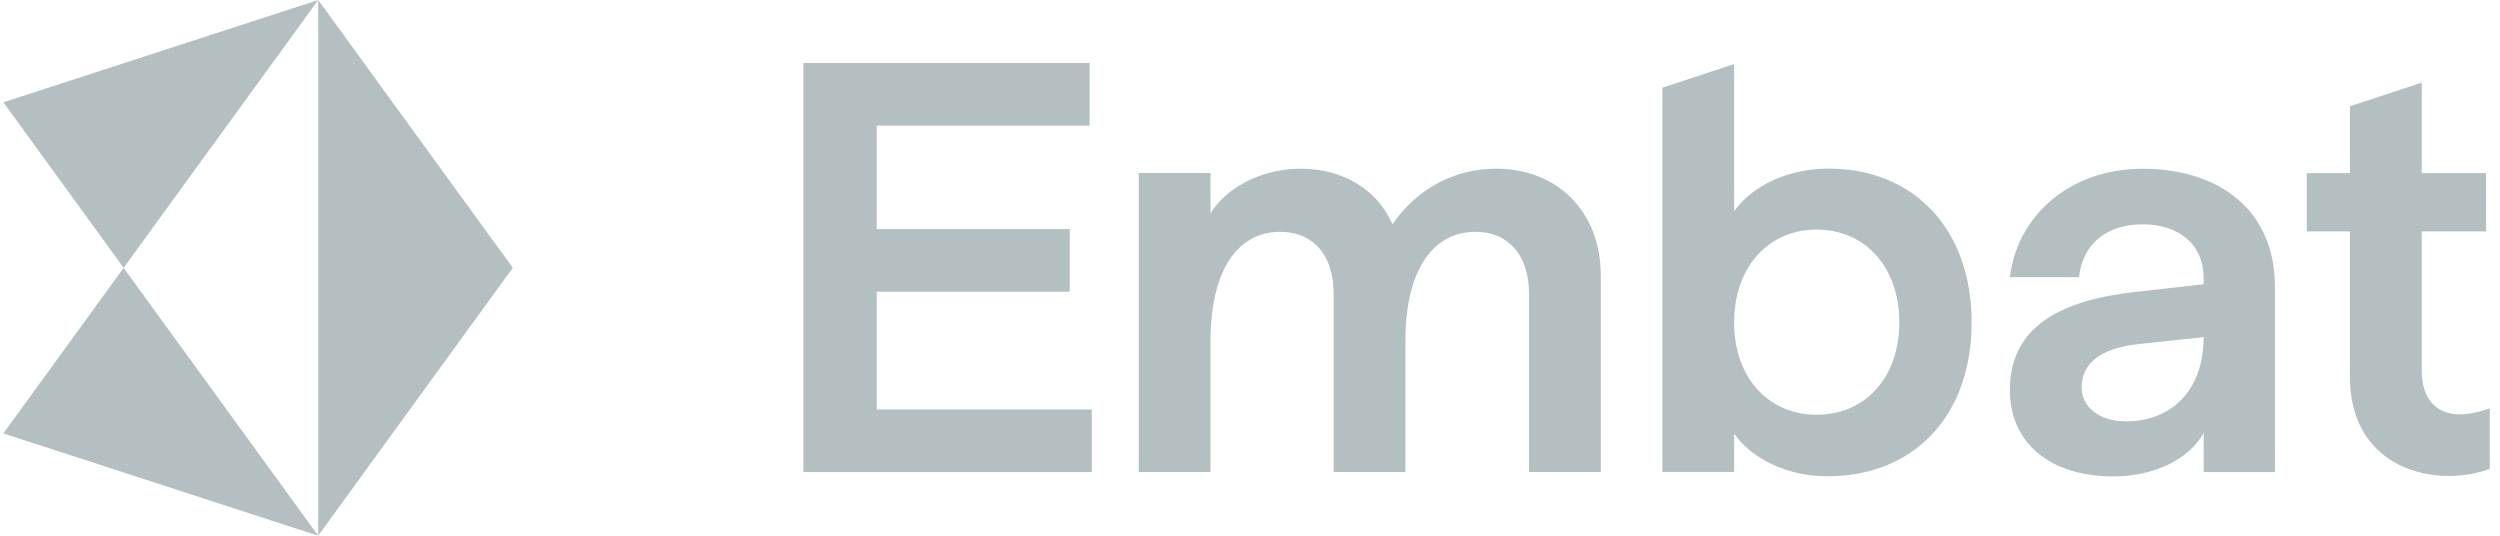
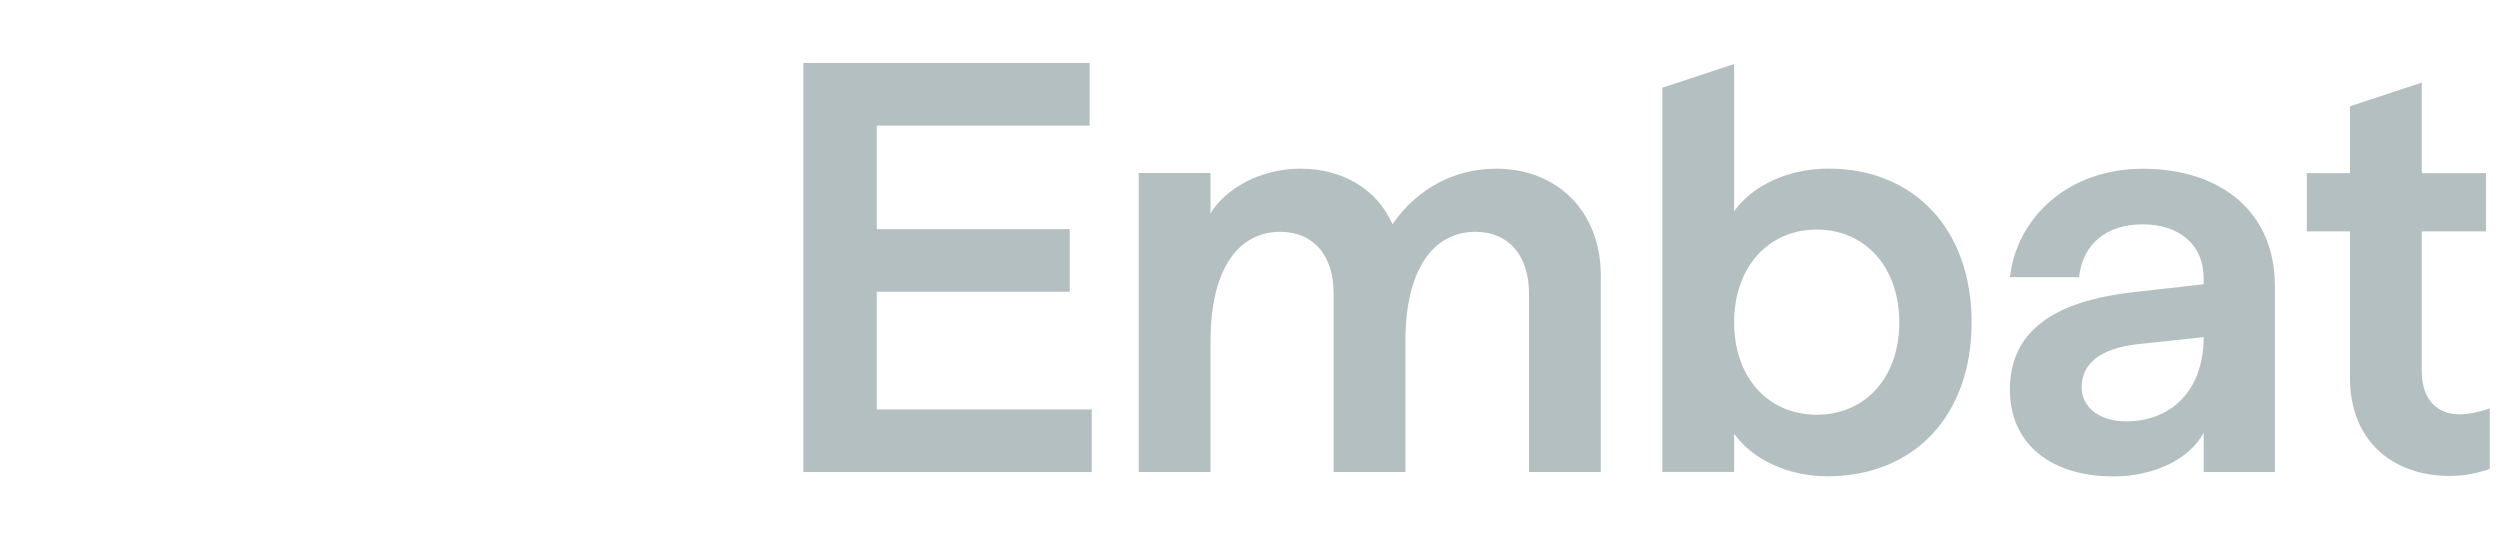
<svg xmlns="http://www.w3.org/2000/svg" width="168" height="36" viewBox="0 0 168 36" fill="none">
  <g opacity="0.3" clip-path="url(#clip0_6309_821)">
-     <path fill-rule="evenodd" clip-rule="evenodd" d="M0.227 6.875L8.308 17.997L21.384 0.001V35.995L34.458 17.997L21.384 0.001L0.227 6.875ZM0.227 29.125L21.385 36L8.308 18.001L0.227 29.125Z" fill="#052732" />
    <path fill-rule="evenodd" clip-rule="evenodd" d="M53.986 4.232H73.223V8.44H58.919V15.396H71.888V19.604H58.919V27.516H73.368V31.723H53.986V4.232ZM107.574 18.516V31.719H102.749V19.713C102.749 17.211 101.407 15.578 99.158 15.578C96.22 15.578 94.443 18.262 94.443 22.904V31.718H89.618V19.713C89.618 17.211 88.312 15.578 86.026 15.578C83.125 15.578 81.348 18.225 81.348 22.904V31.718H76.523V11.625H81.348V14.344C82.291 12.748 84.613 11.335 87.406 11.335C90.2 11.335 92.557 12.713 93.573 15.071C95.314 12.532 97.925 11.335 100.537 11.335C104.636 11.335 107.574 14.199 107.574 18.516ZM116.534 29.144V31.715H111.709V5.894L116.534 4.303V14.195C117.767 12.454 120.196 11.33 122.881 11.33C128.576 11.33 132.493 15.356 132.493 21.668C132.493 27.981 128.576 32.007 122.808 32.007C120.16 32.007 117.767 30.884 116.534 29.144ZM127.634 21.665C127.634 25.367 125.349 27.869 122.084 27.869C118.818 27.869 116.534 25.365 116.534 21.665C116.534 17.966 118.82 15.427 122.084 15.427C125.349 15.427 127.634 17.964 127.634 21.665ZM135.063 26.21C135.063 22.474 137.675 20.226 143.588 19.609L148.086 19.101V18.703C148.086 16.417 146.417 15.076 143.988 15.076C141.558 15.076 139.961 16.381 139.708 18.63H135.065C135.573 14.423 139.164 11.34 143.988 11.34C149.174 11.34 152.875 14.17 152.875 19.248V31.725H148.087V29.077C147.144 30.855 144.75 32.015 142.029 32.015C137.712 32.015 135.065 29.731 135.065 26.212L135.063 26.21ZM142.862 28.314C145.946 28.314 148.086 26.21 148.086 22.656L143.66 23.126C141.084 23.417 139.888 24.469 139.888 26.028C139.888 27.369 141.086 28.314 142.862 28.314ZM157.918 15.551V25.382C157.918 29.662 160.82 31.983 164.629 31.983C165.644 31.983 166.478 31.801 167.313 31.511V27.448C166.697 27.664 165.899 27.846 165.282 27.846C163.758 27.846 162.743 26.831 162.743 24.945V15.551H167.06V11.634H162.743V5.551L157.918 7.142V11.634H155.016V15.551H157.918Z" fill="#052732" />
  </g>
  <defs>
    <clipPath id="clip0_6309_821">
      <rect width="167.4" height="36" fill="white" transform="translate(0.227)" />
    </clipPath>
  </defs>
</svg>